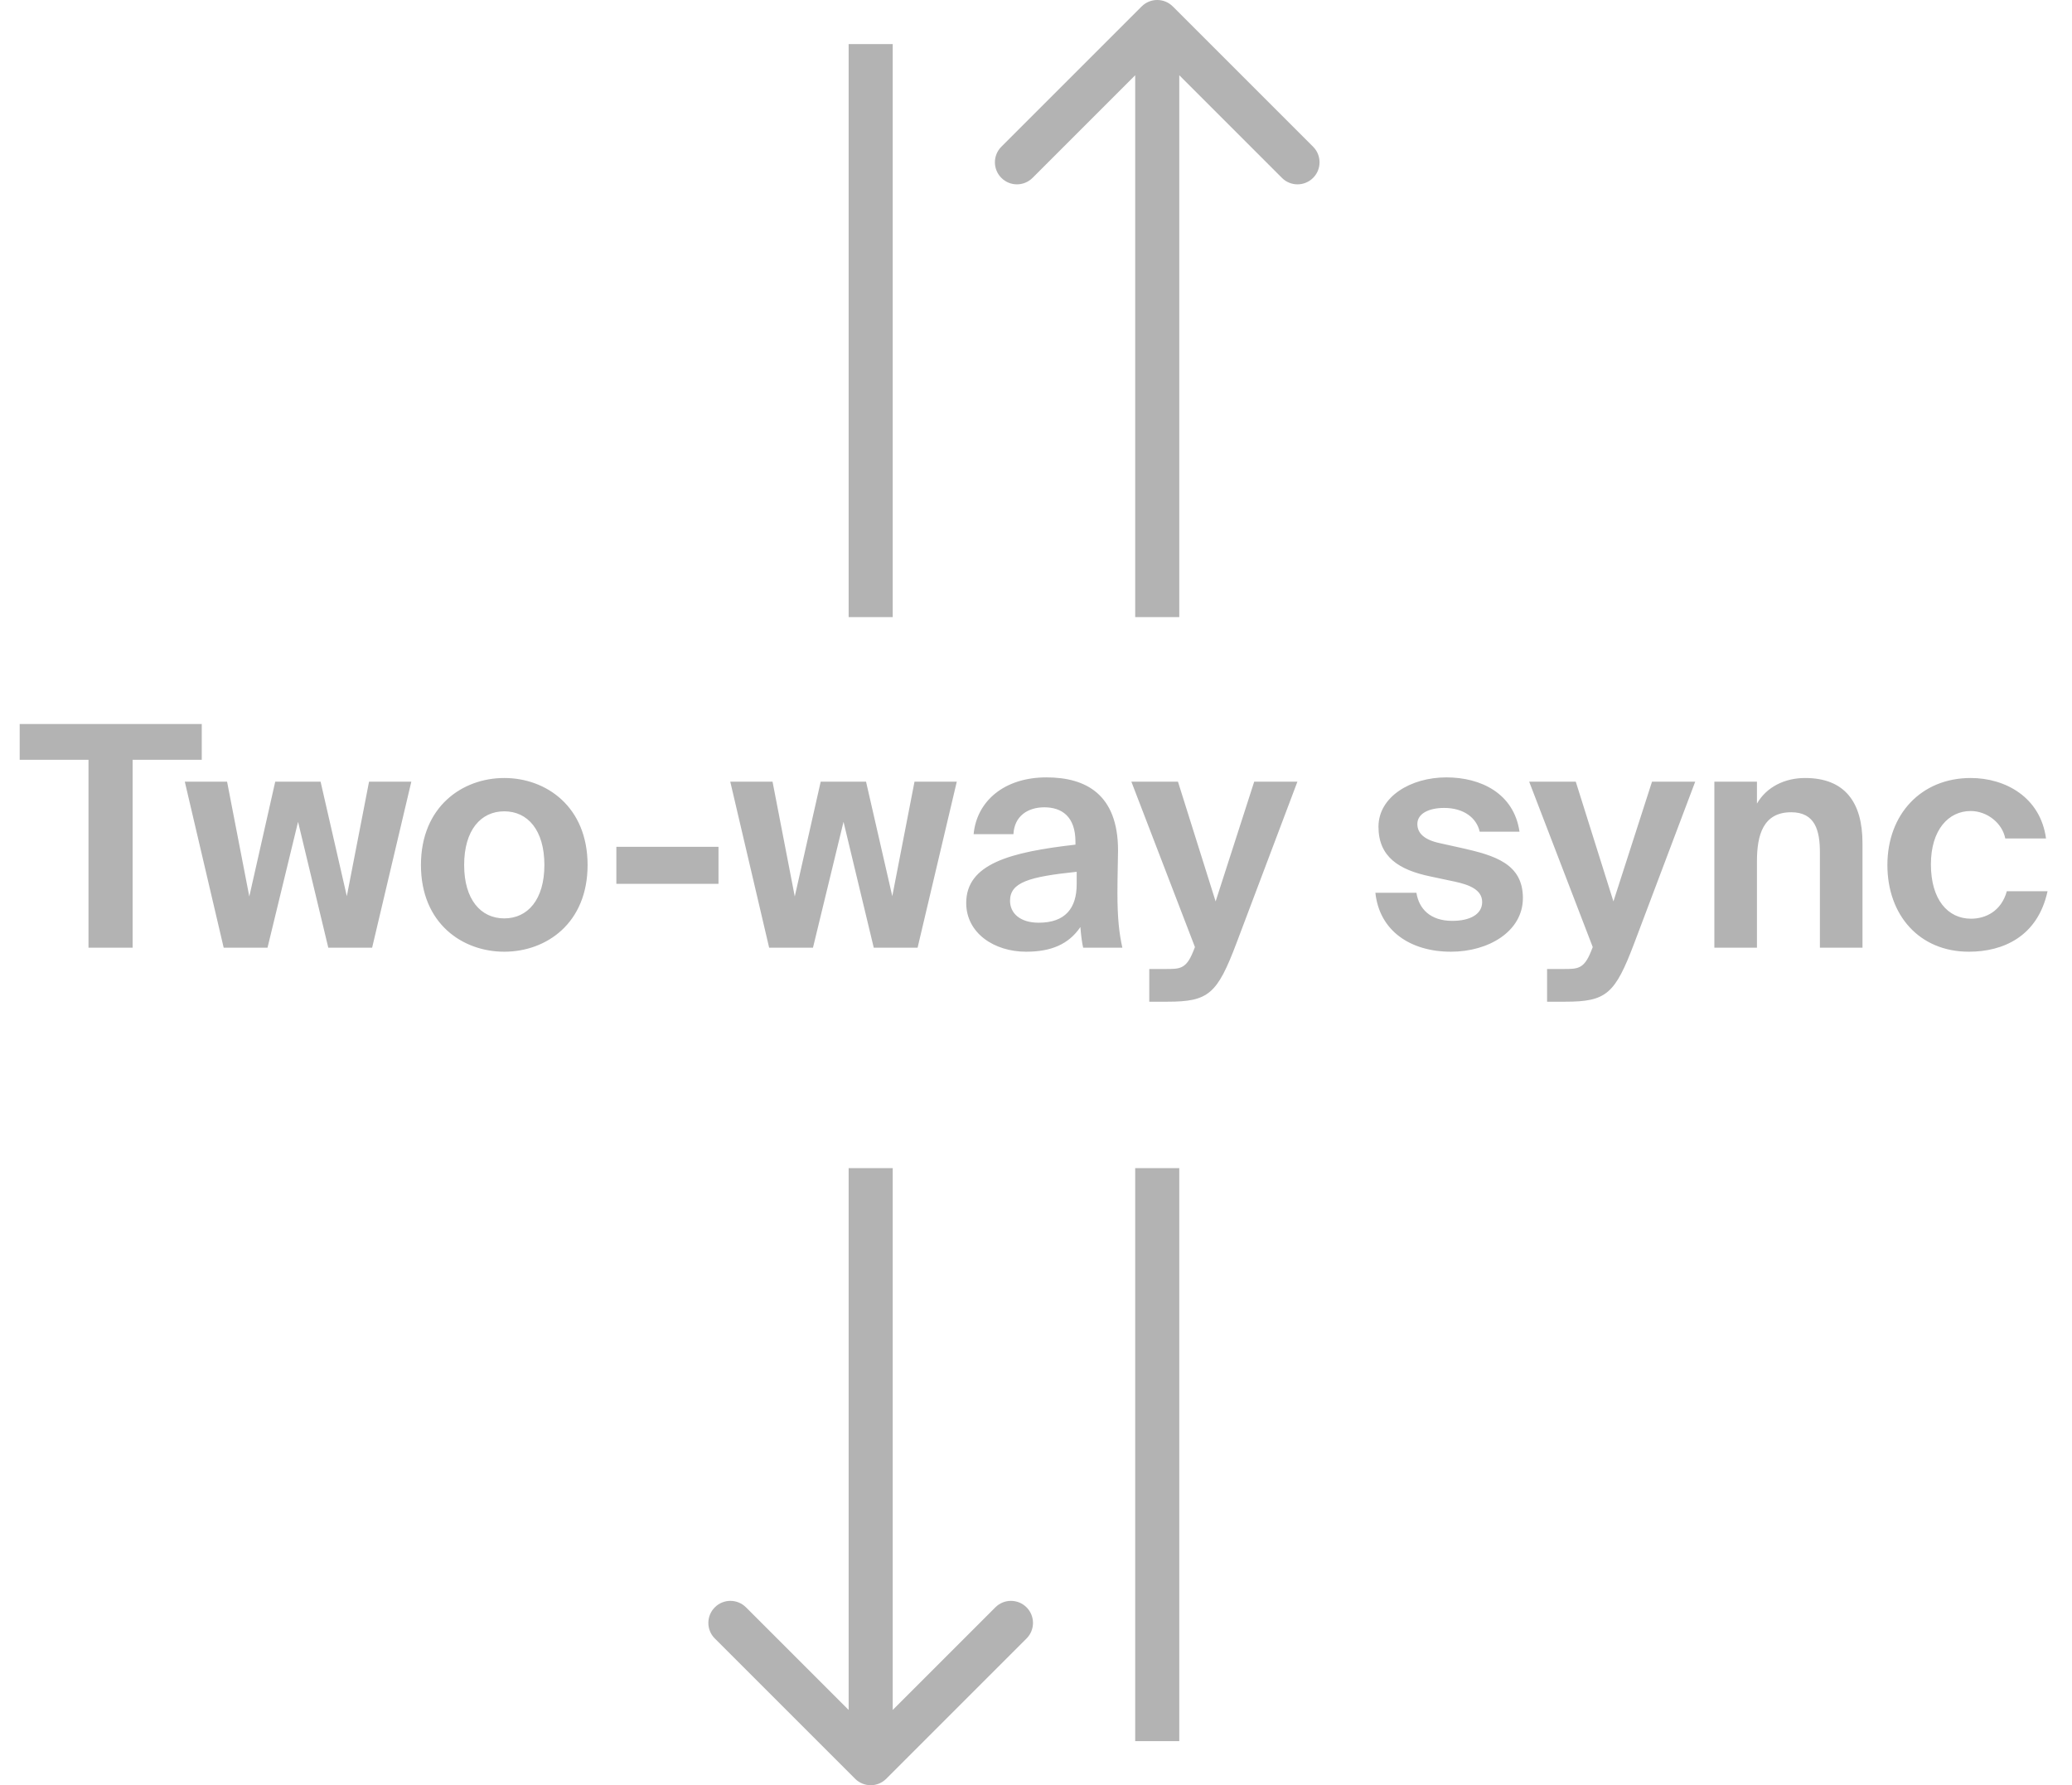
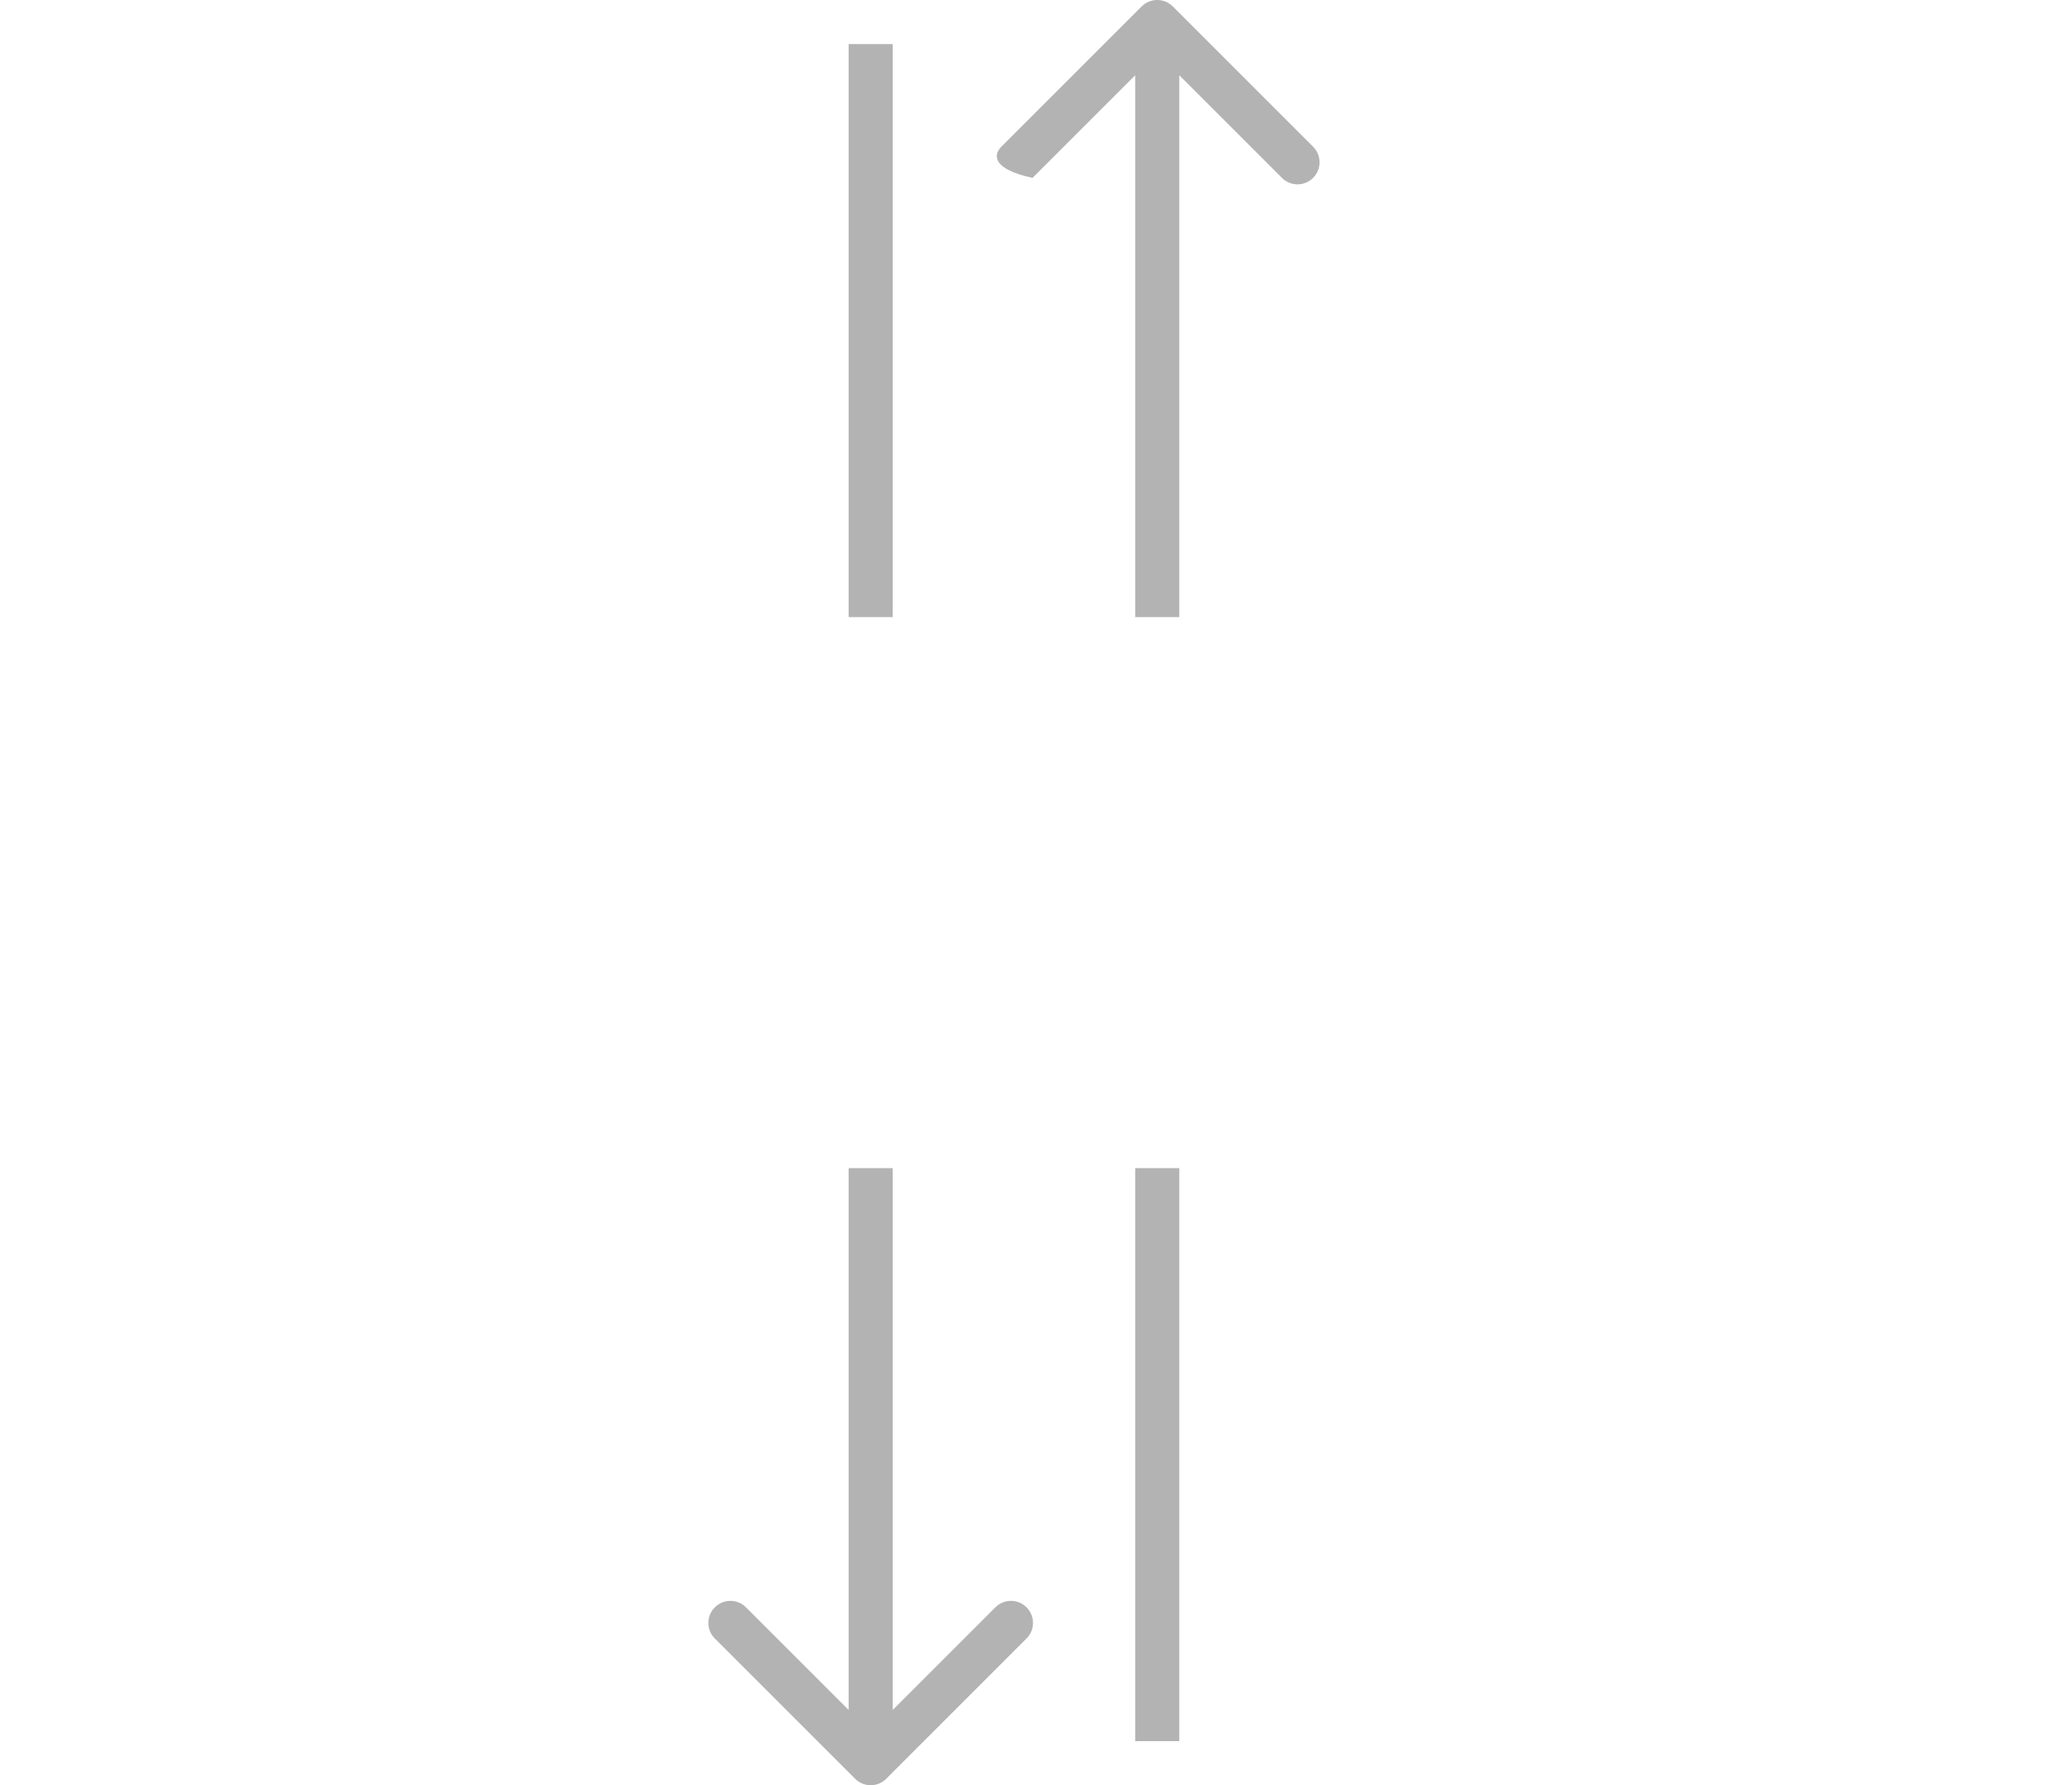
<svg xmlns="http://www.w3.org/2000/svg" width="94" height="81" viewBox="0 0 94 81" fill="none">
  <g opacity="0.3">
-     <path d="M4.015 34.474V43H6.017V34.474H9.153V32.85H0.893V34.474H4.015ZM12.486 35.468L11.31 40.676L10.302 35.468H8.384L10.148 43H12.136L13.522 37.288L14.894 43H16.882L18.66 35.468H16.742L15.734 40.662L14.544 35.468H12.486ZM19.097 39.248C19.097 41.894 20.973 43.182 22.877 43.182C24.781 43.182 26.657 41.894 26.657 39.248C26.657 36.602 24.781 35.3 22.877 35.3C20.973 35.3 19.097 36.602 19.097 39.248ZM21.057 39.248C21.057 37.666 21.813 36.812 22.877 36.812C23.941 36.812 24.697 37.666 24.697 39.248C24.697 40.816 23.941 41.67 22.877 41.67C21.813 41.67 21.057 40.816 21.057 39.248ZM27.962 40.102H32.596V38.422H27.962V40.102ZM37.232 35.468L36.056 40.676L35.048 35.468H33.13L34.894 43H36.882L38.268 37.288L39.64 43H41.628L43.406 35.468H41.488L40.48 40.662L39.29 35.468H37.232ZM46.55 43.182C47.684 43.182 48.482 42.846 49.014 42.062C49.042 42.426 49.084 42.762 49.14 43H50.918C50.778 42.37 50.694 41.698 50.694 40.508C50.694 39.822 50.722 38.828 50.722 38.59C50.722 36.042 49.266 35.272 47.474 35.272C45.542 35.272 44.31 36.364 44.17 37.848H45.976C46.018 37.022 46.634 36.63 47.376 36.63C48.16 36.63 48.79 37.036 48.79 38.198V38.324C45.836 38.66 43.834 39.192 43.834 40.97C43.834 42.342 45.108 43.182 46.55 43.182ZM48.846 39.556V40.116C48.846 41.208 48.328 41.866 47.124 41.866C46.256 41.866 45.822 41.418 45.822 40.872C45.822 40.032 46.69 39.78 48.846 39.556ZM52.139 45.45H52.951C54.827 45.45 55.219 45.114 56.101 42.776L58.859 35.468H56.899L55.149 40.9L53.441 35.468H51.327L54.211 42.972L54.127 43.182C53.805 43.98 53.511 43.966 52.867 43.966H52.139V45.45ZM67.129 37.736H68.935C68.683 36 67.185 35.272 65.617 35.272C63.993 35.272 62.537 36.154 62.537 37.512C62.537 38.884 63.475 39.472 64.889 39.766L66.009 40.004C66.653 40.144 67.241 40.368 67.241 40.928C67.241 41.474 66.709 41.782 65.883 41.782C64.889 41.782 64.371 41.236 64.259 40.508H62.397C62.579 42.23 63.979 43.182 65.827 43.182C67.535 43.182 69.089 42.258 69.089 40.746C69.089 39.192 67.815 38.814 66.317 38.478L65.309 38.254C64.595 38.1 64.301 37.792 64.301 37.386C64.301 36.924 64.805 36.658 65.519 36.658C66.401 36.658 66.989 37.106 67.129 37.736ZM70.186 45.45H70.998C72.874 45.45 73.266 45.114 74.148 42.776L76.906 35.468H74.946L73.196 40.9L71.488 35.468H69.374L72.258 42.972L72.174 43.182C71.852 43.98 71.558 43.966 70.914 43.966H70.186V45.45ZM79.707 36.462V35.468H77.775V43H79.707V39.08C79.707 37.89 79.987 36.854 81.261 36.854C82.353 36.854 82.563 37.694 82.563 38.674V43H84.495V38.254C84.495 36.406 83.697 35.3 81.891 35.3C80.967 35.3 80.141 35.706 79.707 36.462ZM92.821 38.044C92.569 36.168 90.973 35.3 89.405 35.3C87.151 35.3 85.625 36.952 85.625 39.248C85.625 41.516 87.067 43.182 89.321 43.182C90.875 43.182 92.443 42.496 92.891 40.438H91.043C90.791 41.348 90.077 41.684 89.419 41.684C88.355 41.684 87.599 40.802 87.599 39.22C87.599 37.652 88.397 36.798 89.405 36.798C90.133 36.798 90.833 37.33 90.973 38.044H92.821Z" fill="black" />
-     <path fill-rule="evenodd" clip-rule="evenodd" d="M45.429 6.657L51.793 0.293C52.183 -0.098 52.816 -0.098 53.207 0.293L59.571 6.657C59.961 7.047 59.961 7.681 59.571 8.071C59.18 8.462 58.547 8.462 58.157 8.071L53.5 3.414L53.5 28H51.5L51.5 3.414L46.843 8.071C46.452 8.462 45.819 8.462 45.429 8.071C45.038 7.681 45.038 7.047 45.429 6.657ZM53.5 53H51.5L51.5 79H53.5L53.5 53ZM38.5 28H40.5L40.5 2H38.5L38.5 28ZM46.571 74.343L40.207 80.707C39.816 81.098 39.183 81.098 38.793 80.707L32.429 74.343C32.038 73.953 32.038 73.32 32.429 72.929C32.819 72.538 33.452 72.538 33.843 72.929L38.5 77.586L38.5 53H40.5L40.5 77.586L45.157 72.929C45.547 72.538 46.18 72.538 46.571 72.929C46.961 73.32 46.961 73.953 46.571 74.343Z" fill="black" />
+     <path fill-rule="evenodd" clip-rule="evenodd" d="M45.429 6.657L51.793 0.293C52.183 -0.098 52.816 -0.098 53.207 0.293L59.571 6.657C59.961 7.047 59.961 7.681 59.571 8.071C59.18 8.462 58.547 8.462 58.157 8.071L53.5 3.414L53.5 28H51.5L51.5 3.414L46.843 8.071C45.038 7.681 45.038 7.047 45.429 6.657ZM53.5 53H51.5L51.5 79H53.5L53.5 53ZM38.5 28H40.5L40.5 2H38.5L38.5 28ZM46.571 74.343L40.207 80.707C39.816 81.098 39.183 81.098 38.793 80.707L32.429 74.343C32.038 73.953 32.038 73.32 32.429 72.929C32.819 72.538 33.452 72.538 33.843 72.929L38.5 77.586L38.5 53H40.5L40.5 77.586L45.157 72.929C45.547 72.538 46.18 72.538 46.571 72.929C46.961 73.32 46.961 73.953 46.571 74.343Z" fill="black" />
  </g>
</svg>